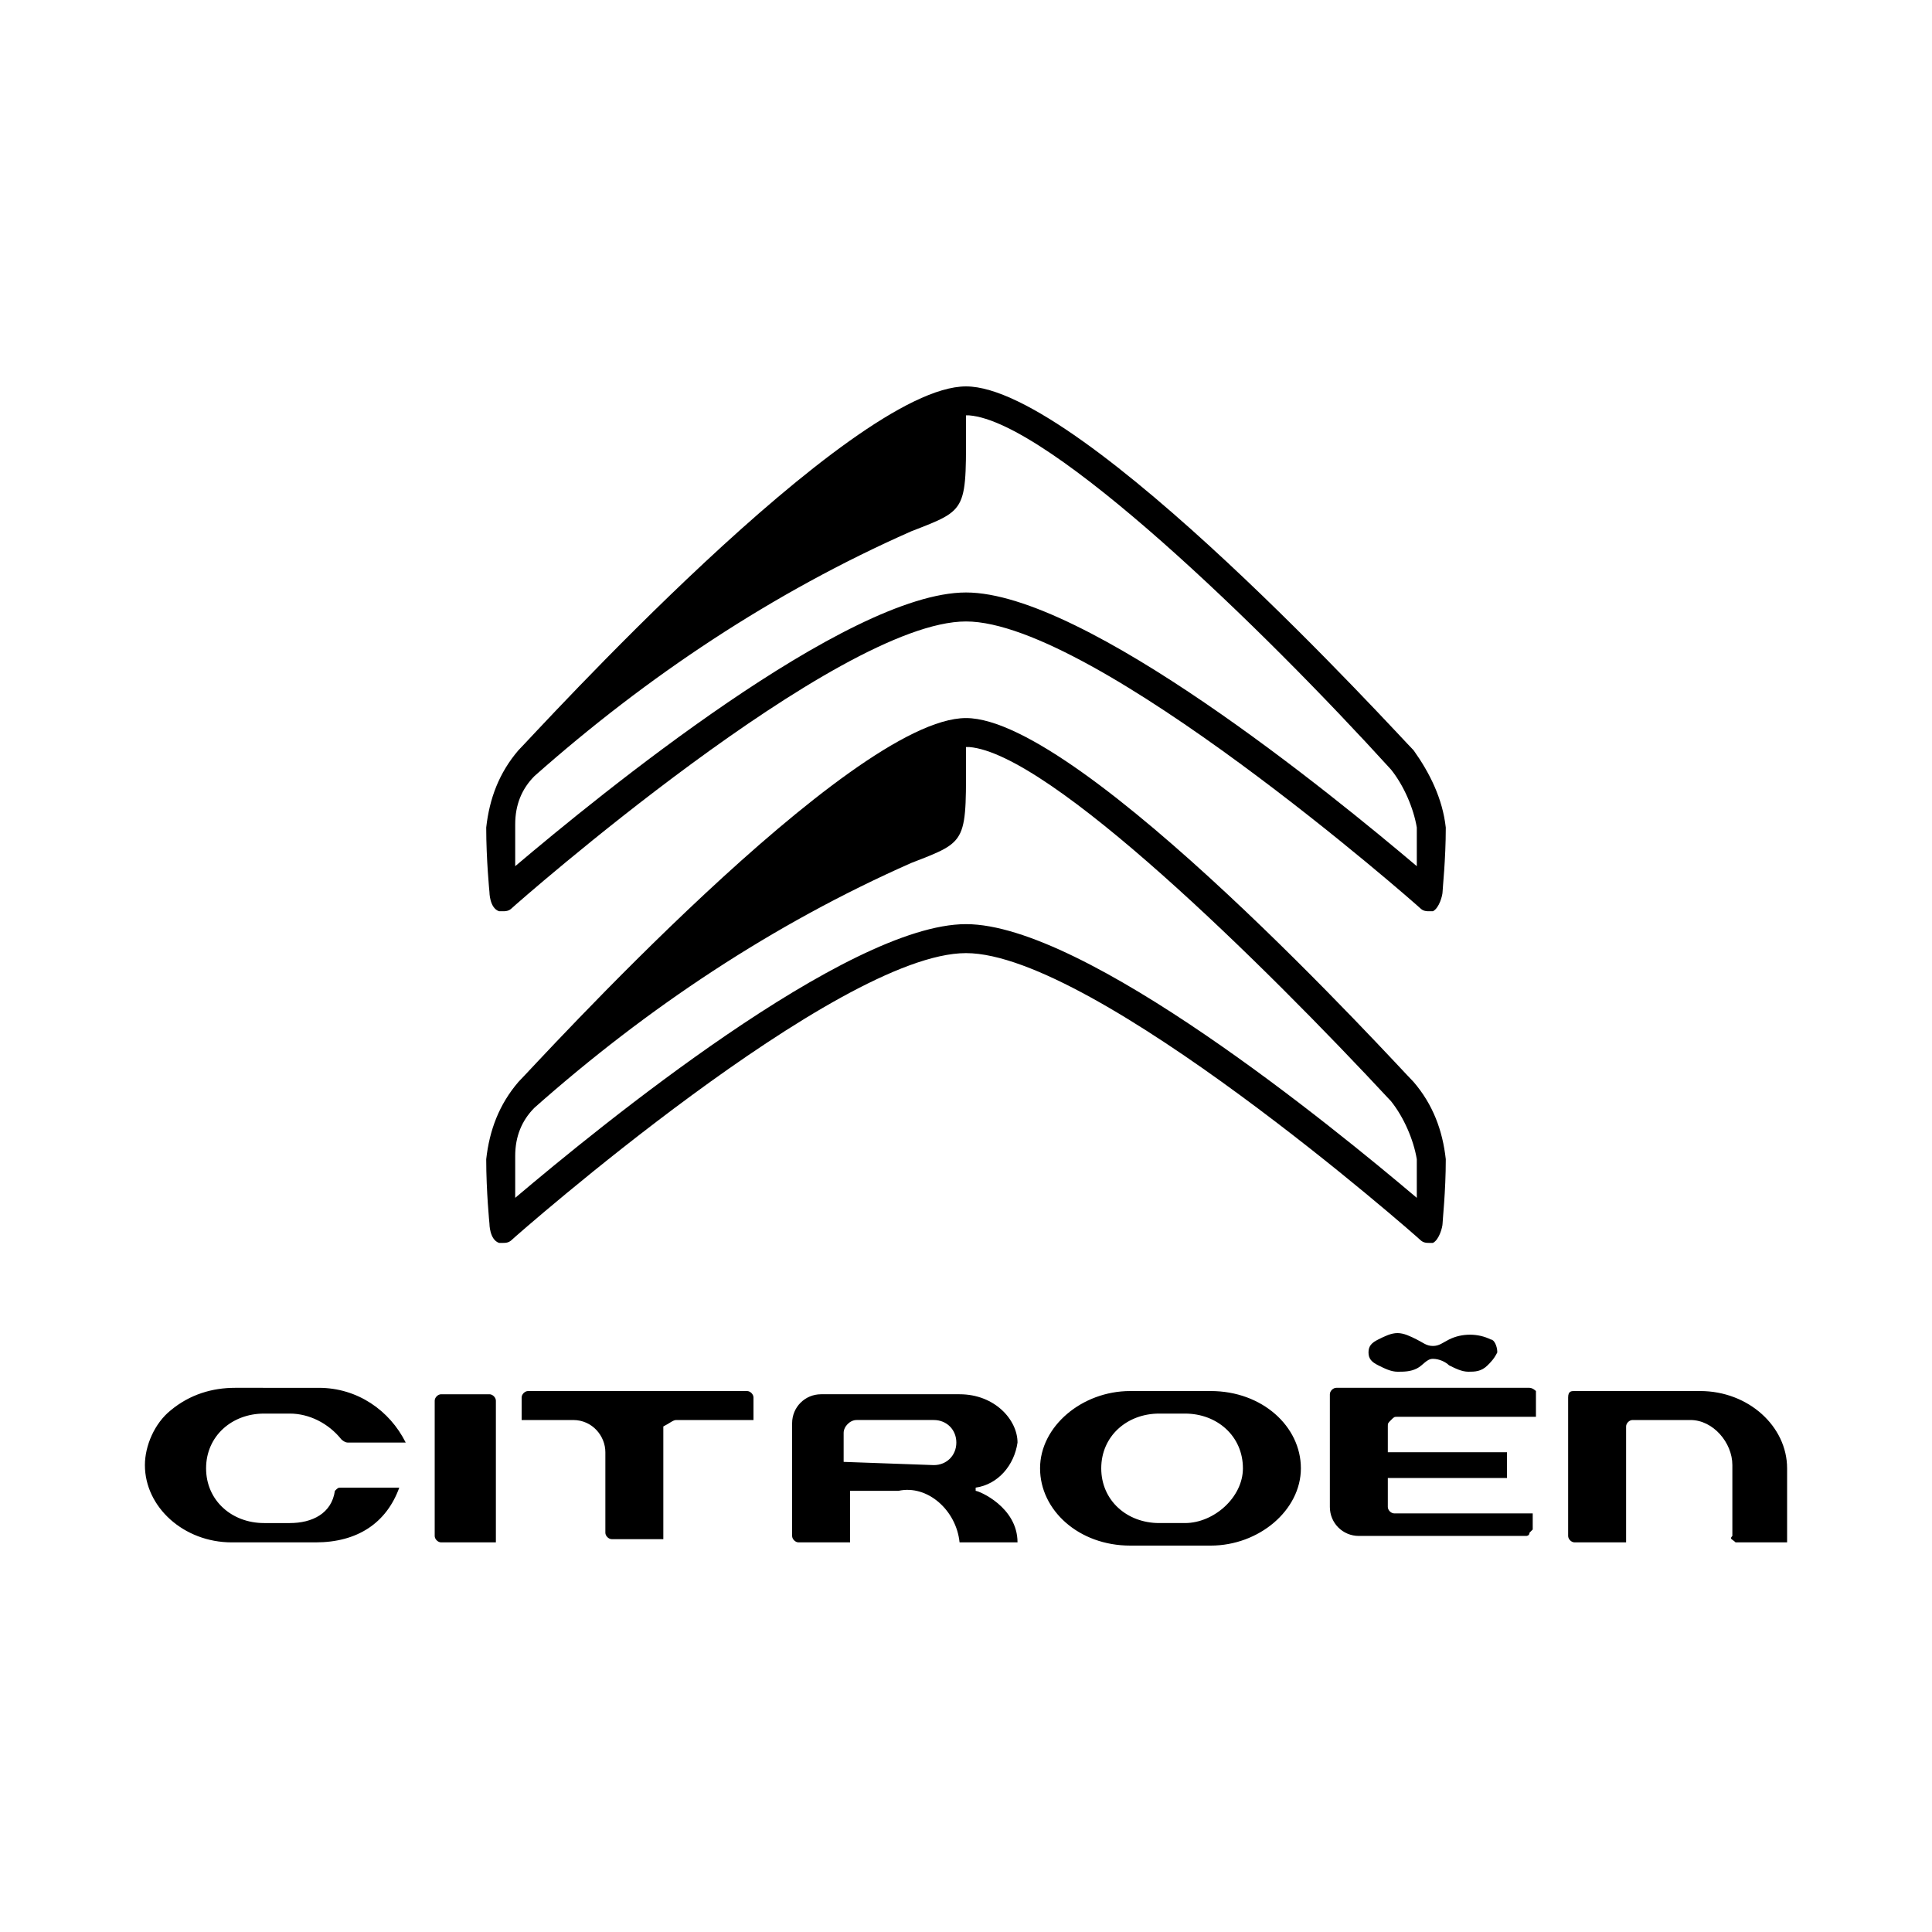
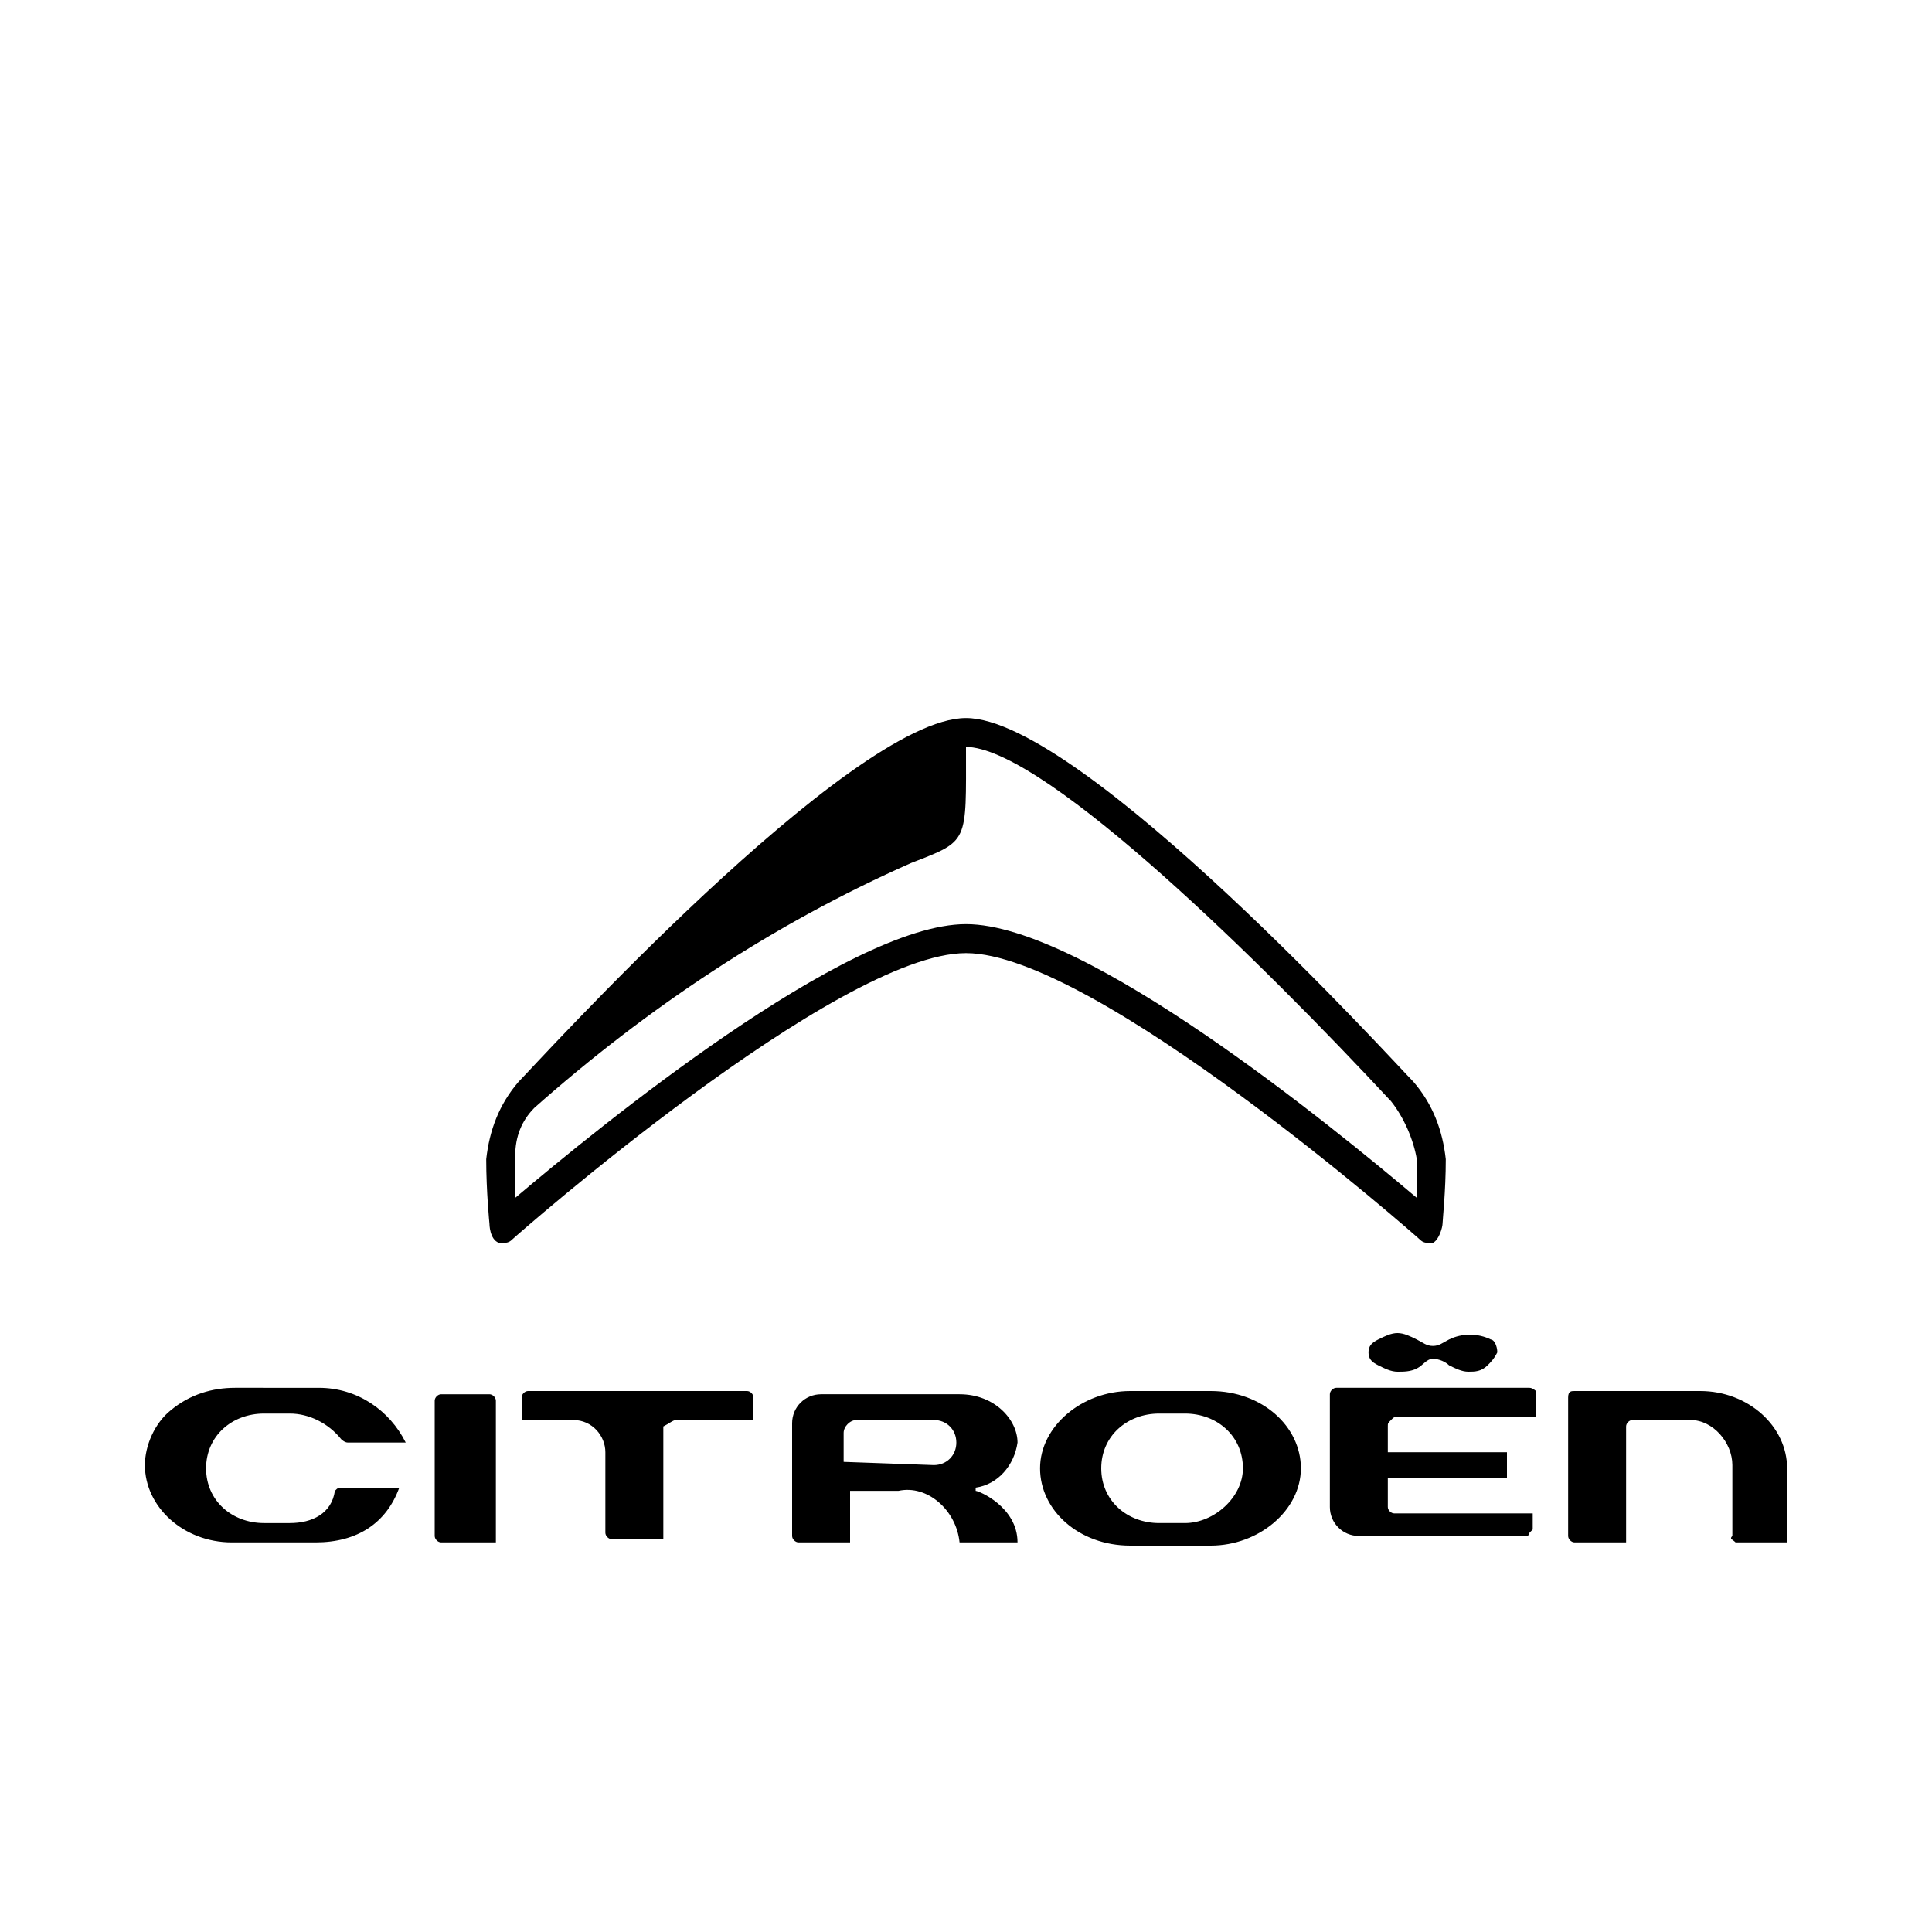
<svg xmlns="http://www.w3.org/2000/svg" viewBox="0 0 60 60" xml:space="preserve">
  <path d="M43.9 33.6c-.5-.5-10.3-11.3-13.9-11.3S16.6 33.1 16.1 33.6c-.6.7-.9 1.5-1 2.4 0 1 .1 2 .1 2s0 .5.3.6h.1c.1 0 .2 0 .3-.1.1-.1 10.1-8.9 14.1-8.9s14 8.8 14.1 8.9c.1.1.2.1.3.1h.1c.2-.1.3-.5.3-.6s.1-1 .1-2c-.1-.9-.4-1.7-1-2.4zm.1 3.6c-2.6-2.2-10.3-8.5-14-8.5S18.6 35 16 37.2v-1.3c0-.6.2-1.1.6-1.5 3.5-3.1 7.4-5.7 11.7-7.6 1.8-.7 1.7-.6 1.7-3.6h.1c2.5.2 9.1 6.7 13.1 11 .4.5.7 1.2.8 1.8v1.2zM37.6 43.2h-2.5c-1.5 0-2.8 1.1-2.8 2.4s1.2 2.4 2.8 2.4h2.5c1.5 0 2.8-1.1 2.8-2.4s-1.2-2.4-2.8-2.4zm-.8 4.1H36c-1 0-1.8-.7-1.8-1.7s.8-1.7 1.8-1.7h.8c1 0 1.8.7 1.8 1.7 0 .9-.9 1.7-1.8 1.7zM53.9 47.9h1.6v-2.3c0-1.3-1.2-2.4-2.7-2.4h-3.9c-.1 0-.2 0-.2.2v4.3c0 .1.1.2.2.2h1.6v-3.6c0-.1.1-.2.2-.2h1.8c.7 0 1.3.7 1.3 1.4v2.2c-.1.1 0 .1.1.2zM21 44.1h2.4v-.7c0-.1-.1-.2-.2-.2h-6.8c-.1 0-.2.1-.2.2v.7h1.6c.6 0 1 .5 1 1v2.5c0 .1.1.2.2.2h1.6v-3.5c.2-.1.3-.2.4-.2zM13.5 47.7c0 .1.1.2.2.2H15.4v-4.4c0-.1-.1-.2-.2-.2h-1.5c-.1 0-.2.1-.2.2v4.2zM29.8 47.9h1.8c0-1.1-1.2-1.6-1.3-1.6v-.1c.7-.1 1.2-.7 1.3-1.4 0-.7-.7-1.5-1.8-1.5h-4.3c-.5 0-.9.4-.9.9v3.5c0 .1.1.2.2.2h1.6v-1.6h1.5c.9-.2 1.8.6 1.9 1.6zm-3.6-2.5v-.9c0-.2.2-.4.4-.4H29c.4 0 .7.3.7.7 0 .4-.3.7-.7.7l-2.8-.1zM10.8 44.8h1.8c-.5-1-1.5-1.7-2.7-1.7H7.3c-.7 0-1.4.2-2 .7-.5.4-.8 1.1-.8 1.7 0 1.3 1.2 2.4 2.7 2.4h2.6c1.3 0 2.2-.6 2.6-1.7h-1.8c-.1 0-.1 0-.2.1-.1.7-.7 1-1.4 1h-.8c-1 0-1.8-.7-1.8-1.7s.8-1.7 1.8-1.7H9c.6 0 1.2.3 1.6.8 0 0 .1.1.2.1zM47.6 47h-4.3c-.1 0-.2-.1-.2-.2v-.9h3.7v-.8h-3.7v-.8c0-.1 0-.1.1-.2s.1-.1.2-.1h4.3V43.2s-.1-.1-.2-.1h-6c-.1 0-.2.1-.2.2v3.5c0 .5.4.9.9.9h5.2s.1 0 .1-.1l.1-.1V47zM46.3 41.6c-.4-.2-.9-.2-1.3 0-.2.1-.3.2-.5.2s-.3-.1-.5-.2-.4-.2-.6-.2c-.2 0-.4.1-.6.2-.2.1-.3.2-.3.4s.1.3.3.4c.2.1.4.2.6.2.2 0 .4 0 .6-.1.2-.1.3-.3.5-.3s.4.1.5.2c.2.1.4.2.6.2.2 0 .4 0 .6-.2.1-.1.2-.2.3-.4 0-.2-.1-.4-.2-.4z" />
-   <path d="M43.9 23.3C43.4 22.8 33.6 12 30 12S16.6 22.8 16.1 23.3c-.6.7-.9 1.5-1 2.4 0 1 .1 2 .1 2s0 .5.3.6h.1c.1 0 .2 0 .3-.1.1-.1 10.1-8.9 14.1-8.9s14 8.8 14.1 8.9c.1.1.2.1.3.1h.1c.2-.1.3-.5.3-.6s.1-1 .1-2c-.1-.9-.5-1.7-1-2.4zm.1 3.6c-2.6-2.2-10.3-8.5-14-8.5s-11.4 6.3-14 8.5v-1.3c0-.6.2-1.1.6-1.5 3.5-3.1 7.4-5.7 11.7-7.6 1.8-.7 1.7-.6 1.7-3.6h.1c2.5.2 9.1 6.6 13.1 11 .4.5.7 1.2.8 1.8v1.2z" />
</svg>